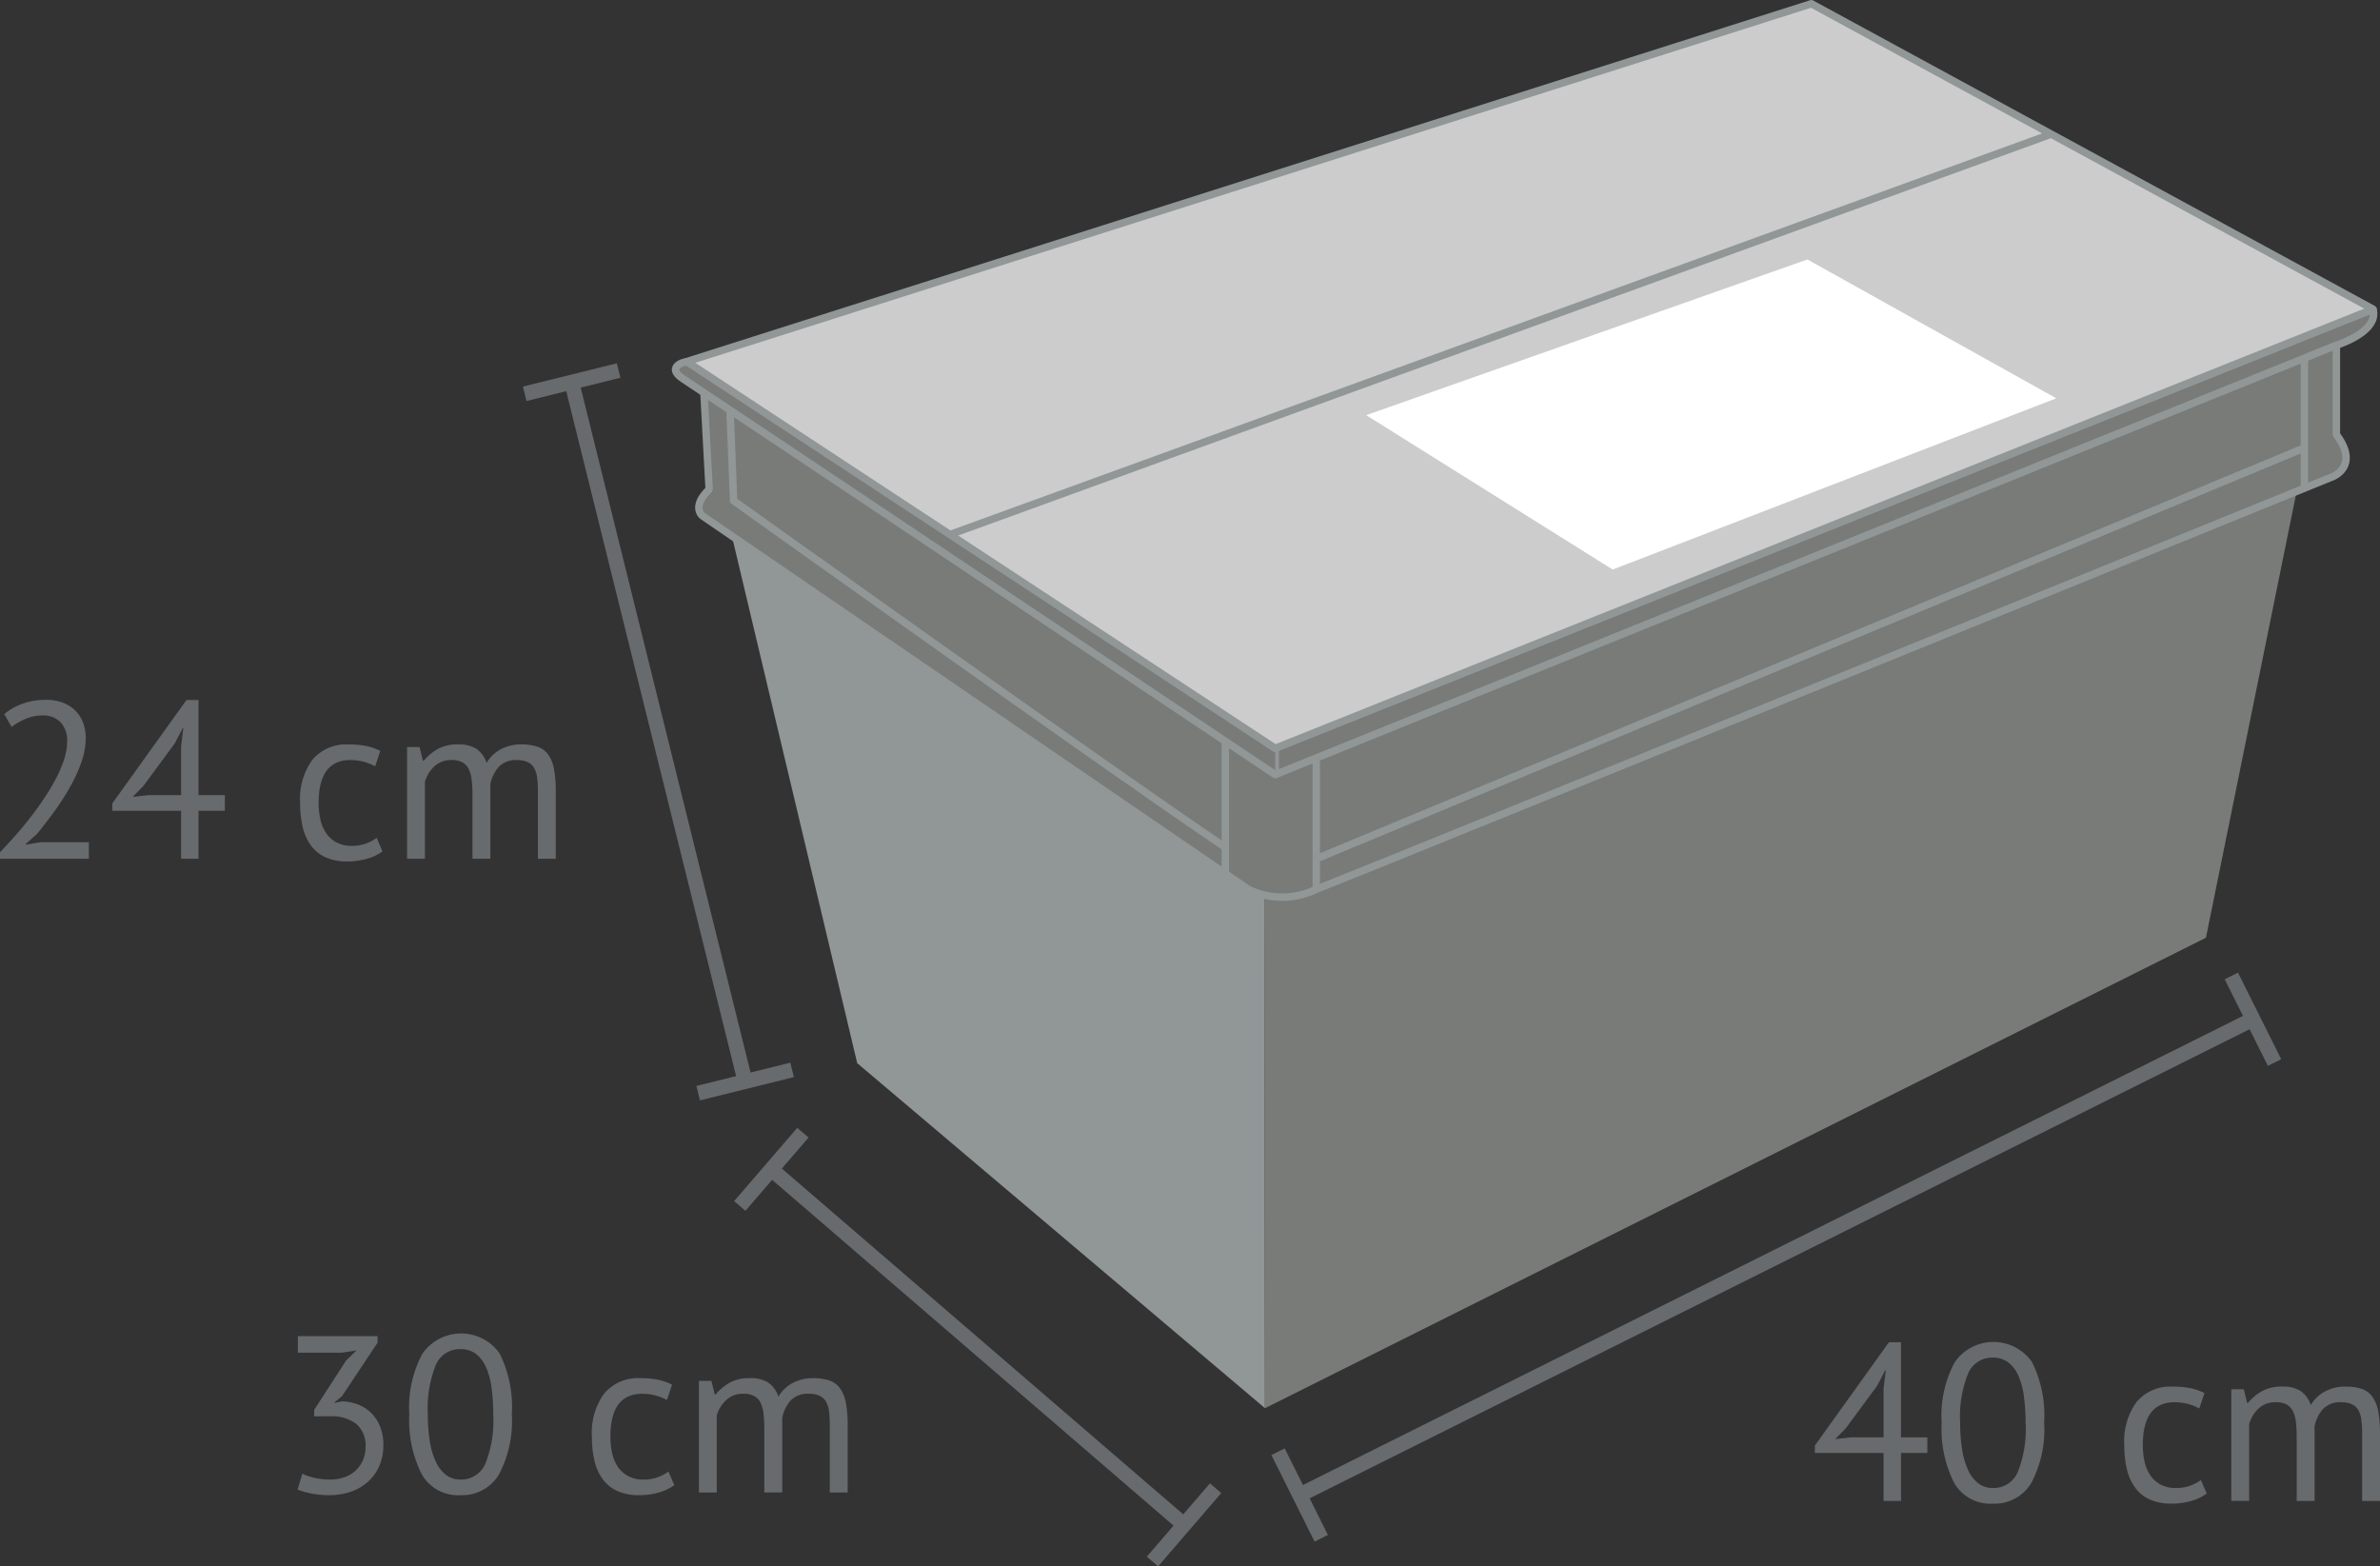
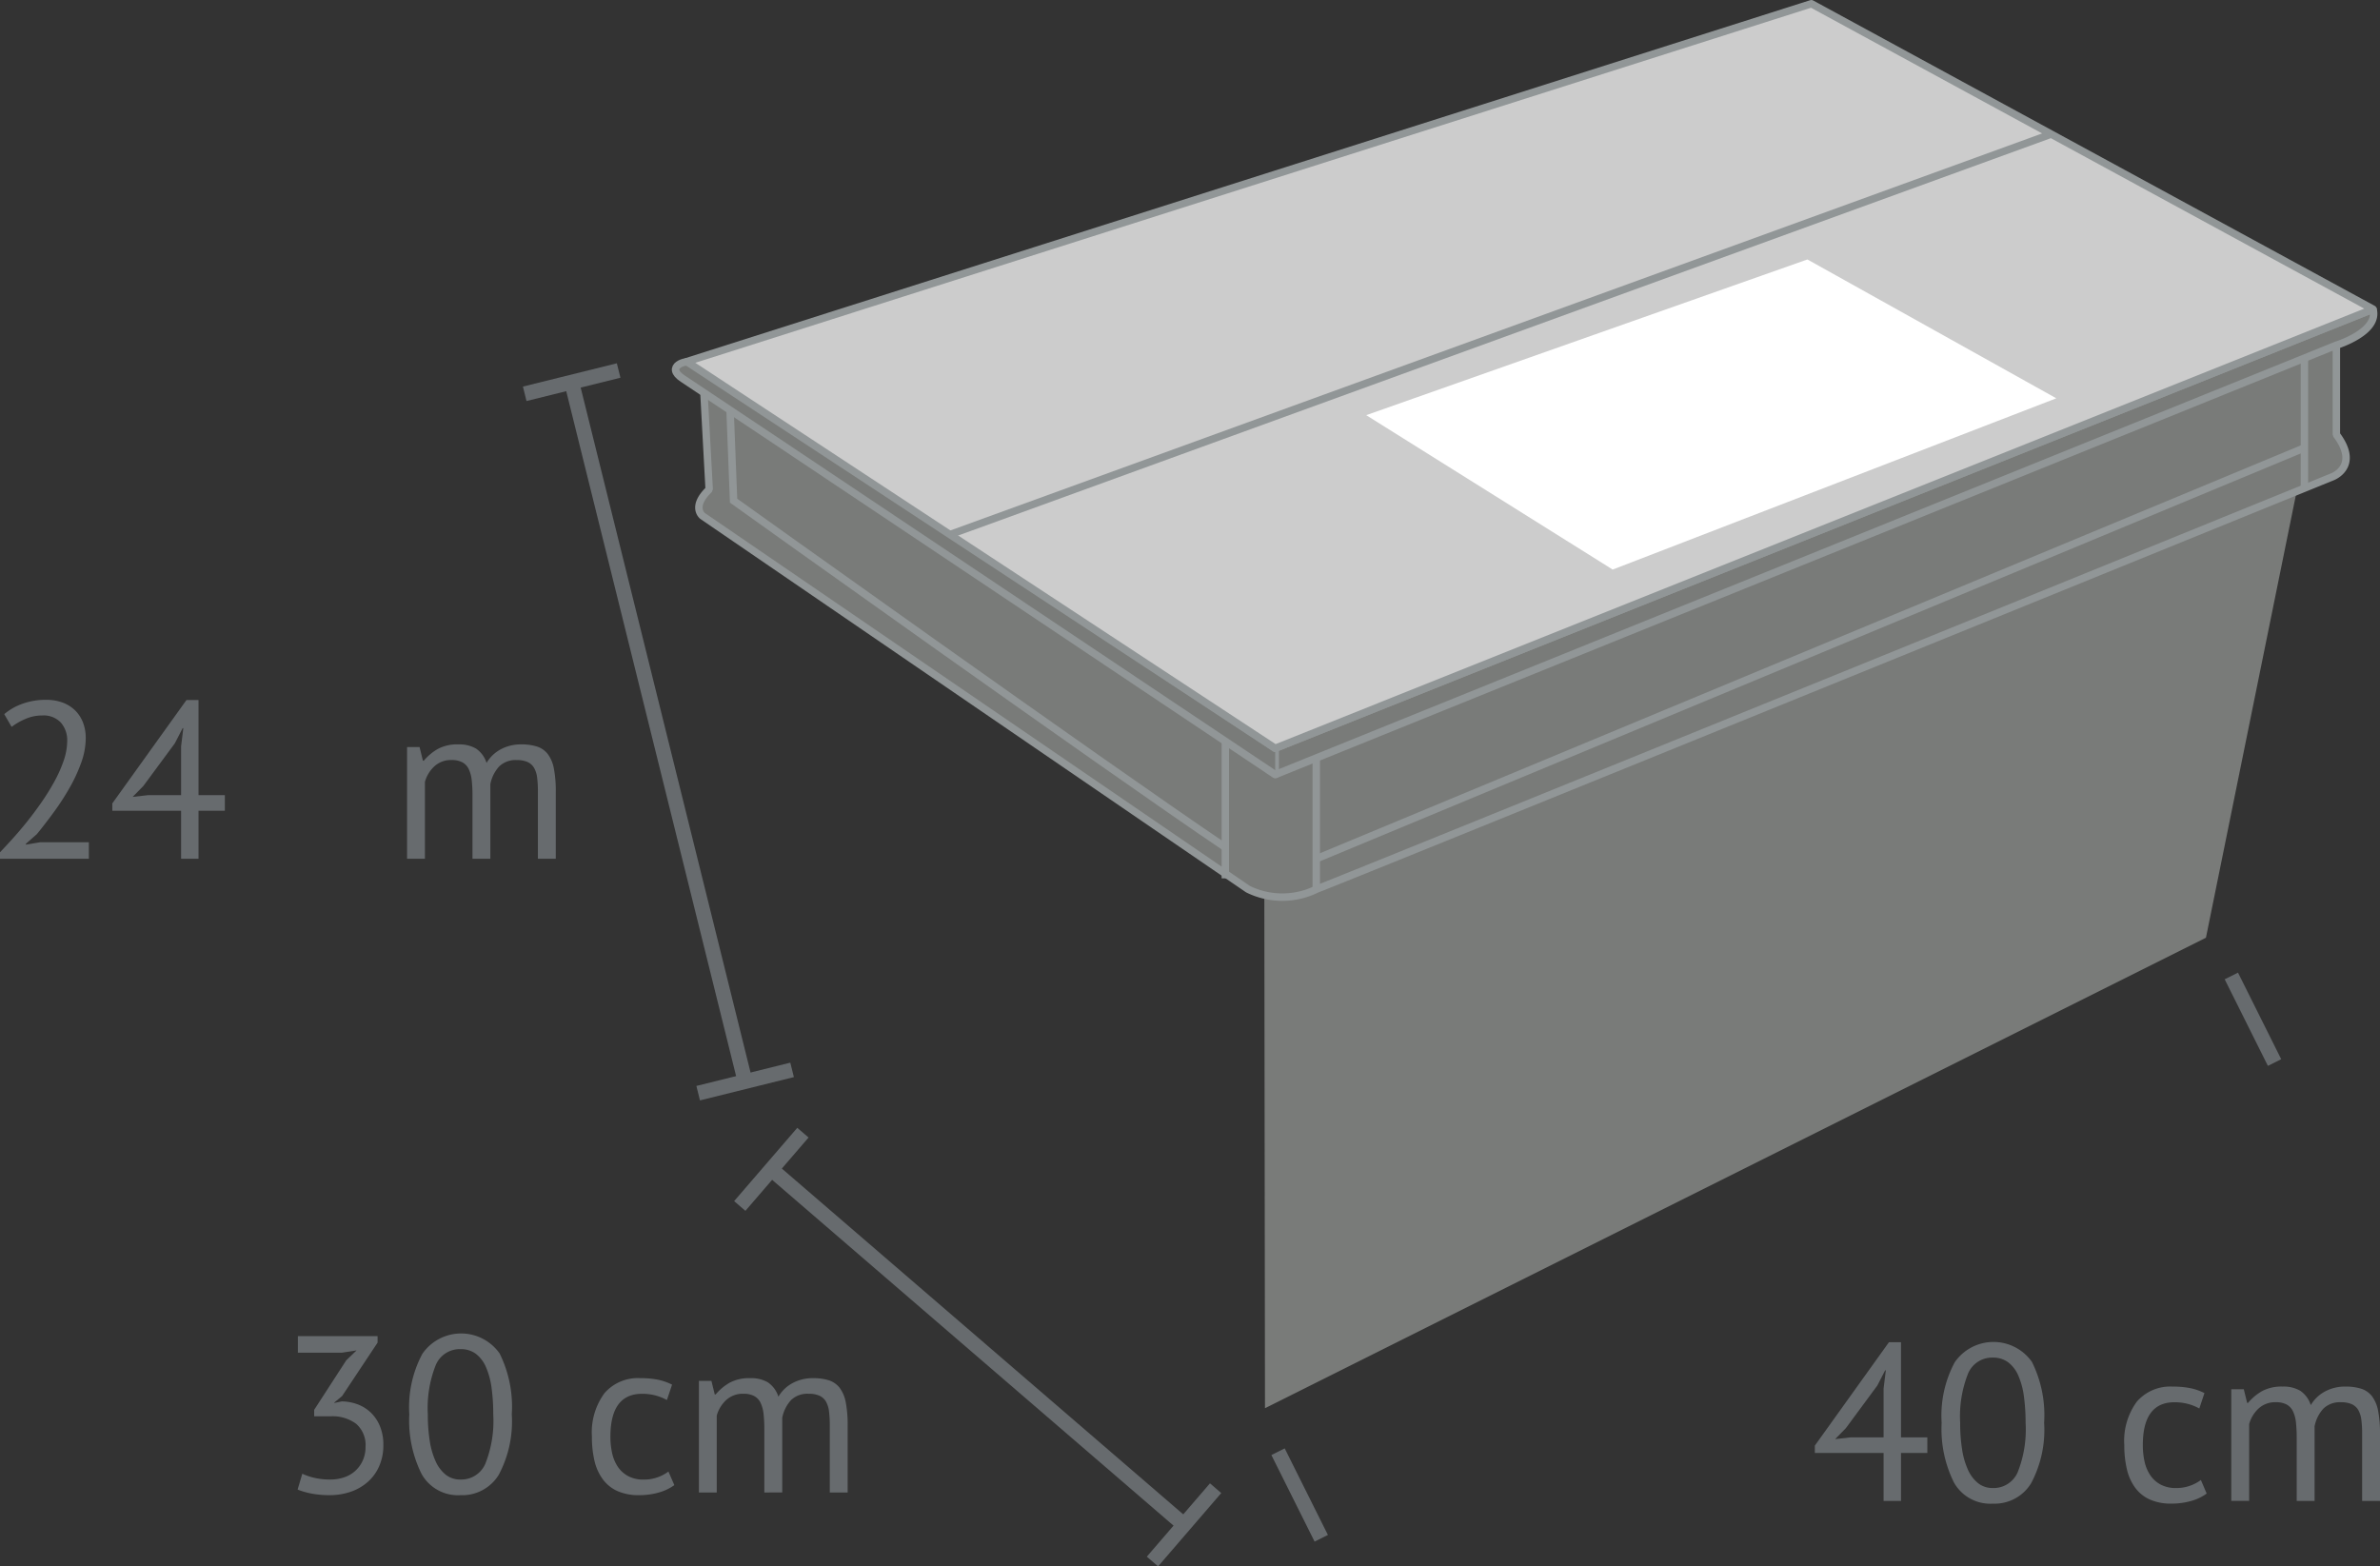
<svg xmlns="http://www.w3.org/2000/svg" id="Ebene_2" data-name="Ebene 2" viewBox="0 0 63.952 42.09">
  <rect x="0" y="0" width="63.952" height="42.09" fill="#333333" stroke="none" />
  <defs>
    <style>.cls-1{fill:#919697;}.cls-2,.cls-5,.cls-7{fill:#797b79;}.cls-3,.cls-6{fill:none;}.cls-3{stroke:#676b6e;stroke-width:0.4px;}.cls-4{fill:#676b6e;}.cls-5,.cls-6,.cls-7,.cls-8{stroke:#919697;}.cls-5,.cls-7,.cls-8{stroke-linecap:round;}.cls-5{stroke-linejoin:bevel;}.cls-5,.cls-6,.cls-7{stroke-width:0.2px;}.cls-6{stroke-miterlimit:10;}.cls-7,.cls-8{stroke-linejoin:round;}.cls-8{fill:#ccc;stroke-width:0.2px;}.cls-9{fill:#fff;}</style>
  </defs>
-   <polygon class="cls-1" points="33.991 37.84 23.034 28.569 19.645 14.317 33.973 23.889 33.991 37.84" />
  <polygon class="cls-2" points="33.991 37.84 59.275 25.198 62.123 11.182 33.973 23.889 33.991 37.84" />
  <line class="cls-3" x1="20.022" y1="29.062" x2="15.361" y2="10.269" />
  <rect class="cls-4" x="25.851" y="34.461" width="2.6" height="0.4" transform="translate(-14.674 1.956) rotate(-13.929)" />
  <rect class="cls-4" x="21.19" y="15.668" width="2.6" height="0.4" transform="translate(-10.287 0.281) rotate(-13.928)" />
  <line class="cls-3" x1="20.727" y1="31.422" x2="31.816" y2="40.975" />
  <rect class="cls-4" x="26.556" y="36.82" width="2.6" height="0.4" transform="translate(-25.502 28.362) rotate(-49.254)" />
  <rect class="cls-4" x="37.645" y="46.374" width="2.6" height="0.4" transform="translate(-28.889 40.084) rotate(-49.257)" />
  <path class="cls-4" d="M16.003,45.356a1.153,1.153,0,0,0,.378-.061.83.83,0,0,0,.3-.177.841.841,0,0,0,.198-.279.86.86,0,0,0,.072-.354.759.759,0,0,0-.249-.624,1.057,1.057,0,0,0-.688-.204h-.443v-.174l.863-1.332.276-.265-.39.061H15.133v-.444h2.142v.174l-.953,1.435-.21.174v.012l.203-.042a1.285,1.285,0,0,1,.444.087,1.04,1.04,0,0,1,.354.234,1.074,1.074,0,0,1,.233.366,1.292,1.292,0,0,1,.084.482,1.379,1.379,0,0,1-.114.576,1.209,1.209,0,0,1-.309.423,1.353,1.353,0,0,1-.459.262,1.729,1.729,0,0,1-.558.09,2.608,2.608,0,0,1-.486-.042,2.084,2.084,0,0,1-.378-.108l.126-.426a1.661,1.661,0,0,0,.327.111A1.866,1.866,0,0,0,16.003,45.356Z" transform="translate(-7.129 -5.599)" />
  <path class="cls-4" d="M18.127,43.604a3.042,3.042,0,0,1,.351-1.626,1.265,1.265,0,0,1,2.076-.01,3.221,3.221,0,0,1,.327,1.636,3.047,3.047,0,0,1-.351,1.626,1.149,1.149,0,0,1-1.029.546,1.118,1.118,0,0,1-1.044-.57A3.223,3.223,0,0,1,18.127,43.604Zm.498,0a4.53,4.53,0,0,0,.051.711,2.072,2.072,0,0,0,.159.552.971.971,0,0,0,.272.36.621.621,0,0,0,.394.129.704.704,0,0,0,.669-.424,3.112,3.112,0,0,0,.213-1.328,5.121,5.121,0,0,0-.045-.708,2.053,2.053,0,0,0-.15-.559.891.891,0,0,0-.272-.359.671.671,0,0,0-.414-.126.698.698,0,0,0-.663.426A3.12,3.12,0,0,0,18.625,43.604Z" transform="translate(-7.129 -5.599)" />
  <path class="cls-4" d="M25.249,45.506a1.312,1.312,0,0,1-.426.201,1.907,1.907,0,0,1-.517.069,1.394,1.394,0,0,1-.588-.111.995.995,0,0,1-.393-.318,1.354,1.354,0,0,1-.223-.498,2.795,2.795,0,0,1-.068-.645,1.78,1.78,0,0,1,.336-1.167,1.185,1.185,0,0,1,.966-.405,2.32,2.32,0,0,1,.489.045,1.533,1.533,0,0,1,.363.129l-.139.414a1.334,1.334,0,0,0-.306-.123,1.423,1.423,0,0,0-.36-.045q-.851,0-.852,1.152a2.017,2.017,0,0,0,.045.435,1.079,1.079,0,0,0,.149.366.779.779,0,0,0,.276.255.849.849,0,0,0,.423.097,1.072,1.072,0,0,0,.388-.066,1.088,1.088,0,0,0,.278-.15Z" transform="translate(-7.129 -5.599)" />
  <path class="cls-4" d="M27.667,45.704V44.006a3.679,3.679,0,0,0-.021-.417.941.941,0,0,0-.081-.297.403.403,0,0,0-.172-.18.608.608,0,0,0-.291-.061.657.657,0,0,0-.459.168.896.896,0,0,0-.255.42V45.704h-.479v-3h.336l.09.366h.024a1.397,1.397,0,0,1,.375-.315,1.098,1.098,0,0,1,.555-.123.893.893,0,0,1,.471.111.727.727,0,0,1,.285.387.975.975,0,0,1,.381-.366,1.135,1.135,0,0,1,.549-.132,1.384,1.384,0,0,1,.427.058.602.602,0,0,1,.288.2.943.943,0,0,1,.165.391,3.223,3.223,0,0,1,.051.624v1.8h-.48V43.898a2.965,2.965,0,0,0-.021-.375.698.698,0,0,0-.084-.265.388.388,0,0,0-.174-.155.703.703,0,0,0-.291-.052.637.637,0,0,0-.469.168.978.978,0,0,0-.239.48v2.004Z" transform="translate(-7.129 -5.599)" />
-   <line class="cls-3" x1="34.922" y1="40.172" x2="60.538" y2="27.388" />
  <rect class="cls-4" x="41.851" y="44.471" width="0.4" height="2.6" transform="translate(-23.142 17.996) rotate(-26.522)" />
  <rect class="cls-4" x="67.467" y="31.687" width="0.4" height="2.6" transform="translate(-14.738 28.089) rotate(-26.522)" />
  <path class="cls-4" d="M58.918,44.642h-.708v1.29h-.468v-1.29H55.895v-.198L57.886,41.666h.324v2.556h.708Zm-1.176-1.728.06-.492h-.018l-.21.408-.846,1.146-.288.294.42-.048h.882Z" transform="translate(-7.129 -5.599)" />
  <path class="cls-4" d="M59.302,43.832a3.037,3.037,0,0,1,.351-1.626,1.265,1.265,0,0,1,2.076-.01,3.221,3.221,0,0,1,.327,1.636,3.042,3.042,0,0,1-.351,1.626,1.149,1.149,0,0,1-1.029.546,1.119,1.119,0,0,1-1.044-.57A3.223,3.223,0,0,1,59.302,43.832Zm.498,0a4.527,4.527,0,0,0,.051.711,2.073,2.073,0,0,0,.159.552.967.967,0,0,0,.273.36.62.62,0,0,0,.393.129.703.703,0,0,0,.669-.424,3.103,3.103,0,0,0,.213-1.328,5.199,5.199,0,0,0-.045-.708,2.053,2.053,0,0,0-.15-.559.892.892,0,0,0-.273-.359.67.67,0,0,0-.414-.126.698.698,0,0,0-.663.426A3.111,3.111,0,0,0,59.8,43.832Z" transform="translate(-7.129 -5.599)" />
  <path class="cls-4" d="M66.424,45.733a1.307,1.307,0,0,1-.426.201,1.906,1.906,0,0,1-.516.069,1.391,1.391,0,0,1-.588-.111,1,1,0,0,1-.393-.318,1.353,1.353,0,0,1-.222-.498,2.794,2.794,0,0,1-.069-.645,1.783,1.783,0,0,1,.336-1.167,1.186,1.186,0,0,1,.966-.405,2.318,2.318,0,0,1,.489.045,1.533,1.533,0,0,1,.363.129l-.138.414a1.338,1.338,0,0,0-.306-.123,1.416,1.416,0,0,0-.36-.045q-.852,0-.852,1.152a2.049,2.049,0,0,0,.045.435,1.07,1.07,0,0,0,.15.366.779.779,0,0,0,.276.255.848.848,0,0,0,.423.097,1.071,1.071,0,0,0,.387-.066,1.084,1.084,0,0,0,.279-.15Z" transform="translate(-7.129 -5.599)" />
  <path class="cls-4" d="M68.843,45.932V44.233a3.669,3.669,0,0,0-.021-.417.916.916,0,0,0-.081-.297.402.402,0,0,0-.171-.18.609.609,0,0,0-.291-.061.657.657,0,0,0-.459.168.892.892,0,0,0-.255.42v2.064h-.48v-3h.336l.09.366h.024a1.412,1.412,0,0,1,.375-.315,1.1,1.1,0,0,1,.555-.123.895.895,0,0,1,.471.111.727.727,0,0,1,.285.387.975.975,0,0,1,.381-.366,1.133,1.133,0,0,1,.549-.132,1.38,1.38,0,0,1,.426.058.6.6,0,0,1,.288.2.936.936,0,0,1,.165.391,3.184,3.184,0,0,1,.051.624v1.8h-.48V44.126a2.867,2.867,0,0,0-.021-.375.69.69,0,0,0-.084-.265.386.386,0,0,0-.174-.155.701.701,0,0,0-.291-.052.635.635,0,0,0-.468.168.974.974,0,0,0-.24.48v2.004Z" transform="translate(-7.129 -5.599)" />
  <path class="cls-4" d="M9.433,25.429a1.959,1.959,0,0,1-.117.651,4.271,4.271,0,0,1-.306.669,6.838,6.838,0,0,1-.423.657q-.234.321-.468.608l-.294.258v.024L8.209,28.231H9.517v.444H7.129v-.174q.132-.138.318-.342c.124-.137.253-.287.387-.453q.201-.249.396-.528a6.236,6.236,0,0,0,.354-.567,3.535,3.535,0,0,0,.255-.569,1.663,1.663,0,0,0,.096-.534.721.721,0,0,0-.168-.489.636.636,0,0,0-.51-.194,1.103,1.103,0,0,0-.444.093,1.706,1.706,0,0,0-.372.213l-.198-.342a1.561,1.561,0,0,1,.498-.282,1.829,1.829,0,0,1,.618-.103,1.289,1.289,0,0,1,.456.075.955.955,0,0,1,.336.213.927.927,0,0,1,.21.327A1.151,1.151,0,0,1,9.433,25.429Z" transform="translate(-7.129 -5.599)" />
  <path class="cls-4" d="M13.171,27.385h-.708v1.29h-.468v-1.29H10.147V27.187l1.992-2.777h.324v2.556h.708Zm-1.176-1.728.06-.492h-.018l-.21.408-.846,1.146-.288.294.42-.048h.882Z" transform="translate(-7.129 -5.599)" />
-   <path class="cls-4" d="M17.407,28.477a1.307,1.307,0,0,1-.426.201,1.906,1.906,0,0,1-.516.069,1.391,1.391,0,0,1-.588-.111,1,1,0,0,1-.393-.318,1.353,1.353,0,0,1-.222-.498,2.794,2.794,0,0,1-.069-.645,1.783,1.783,0,0,1,.336-1.167,1.186,1.186,0,0,1,.966-.405,2.318,2.318,0,0,1,.489.045,1.532,1.532,0,0,1,.363.129l-.138.414a1.338,1.338,0,0,0-.306-.123A1.416,1.416,0,0,0,16.543,26.023q-.852,0-.852,1.152a2.049,2.049,0,0,0,.045.435,1.069,1.069,0,0,0,.15.366.779.779,0,0,0,.276.255.848.848,0,0,0,.423.097,1.071,1.071,0,0,0,.387-.066,1.083,1.083,0,0,0,.279-.15Z" transform="translate(-7.129 -5.599)" />
  <path class="cls-4" d="M19.825,28.675V26.977a3.666,3.666,0,0,0-.021-.417.916.916,0,0,0-.081-.297.402.402,0,0,0-.171-.18.609.609,0,0,0-.291-.061.657.657,0,0,0-.459.168.892.892,0,0,0-.255.42v2.064h-.48v-3h.336l.09.366h.024a1.412,1.412,0,0,1,.375-.315,1.1,1.1,0,0,1,.555-.123.895.895,0,0,1,.471.111.727.727,0,0,1,.285.387.975.975,0,0,1,.381-.366,1.133,1.133,0,0,1,.549-.132,1.38,1.38,0,0,1,.426.058.6.6,0,0,1,.288.2.936.936,0,0,1,.165.391,3.185,3.185,0,0,1,.051.624v1.8h-.48V26.87a2.867,2.867,0,0,0-.021-.375.69.69,0,0,0-.084-.265.386.386,0,0,0-.174-.155.701.701,0,0,0-.291-.052.635.635,0,0,0-.468.168.974.974,0,0,0-.24.48v2.004Z" transform="translate(-7.129 -5.599)" />
  <path class="cls-5" d="M69.908,14.875,41.394,26.414V25.706L70.893,13.906c.174.613-.984.969-.984.969V17.277c.647.861-.113,1.137-.113,1.137S43.679,29.041,42.508,29.491a2.084,2.084,0,0,1-1.846,0L26.006,19.462s-.312-.241.179-.711l-.139-2.562" transform="translate(-7.129 -5.599)" />
  <line class="cls-6" x1="61.921" y1="9.623" x2="61.921" y2="13.119" />
  <line class="cls-6" x1="35.369" y1="20.366" x2="35.369" y2="23.892" />
  <path class="cls-7" d="M41.394,26.414S25.991,16.108,25.481,15.777s.102-.529.251-.431S41.394,25.706,41.394,25.706" transform="translate(-7.129 -5.599)" />
  <line class="cls-6" x1="32.926" y1="19.938" x2="32.926" y2="23.602" />
  <path class="cls-6" d="M40.055,28.37c-3.241-2.186-13.214-9.317-13.214-9.317l-.095-2.437" transform="translate(-7.129 -5.599)" />
  <line class="cls-6" x1="61.921" y1="12.035" x2="35.369" y2="23.077" />
  <polygon class="cls-8" points="18.453 9.717 48.673 0.1 63.764 8.307 34.265 20.107 18.453 9.717" />
  <polygon class="cls-9" points="36.711 11.156 48.566 6.972 55.254 10.703 43.334 15.305 36.711 11.156" />
  <line class="cls-8" x1="25.568" y1="14.349" x2="55.071" y2="3.62" />
</svg>